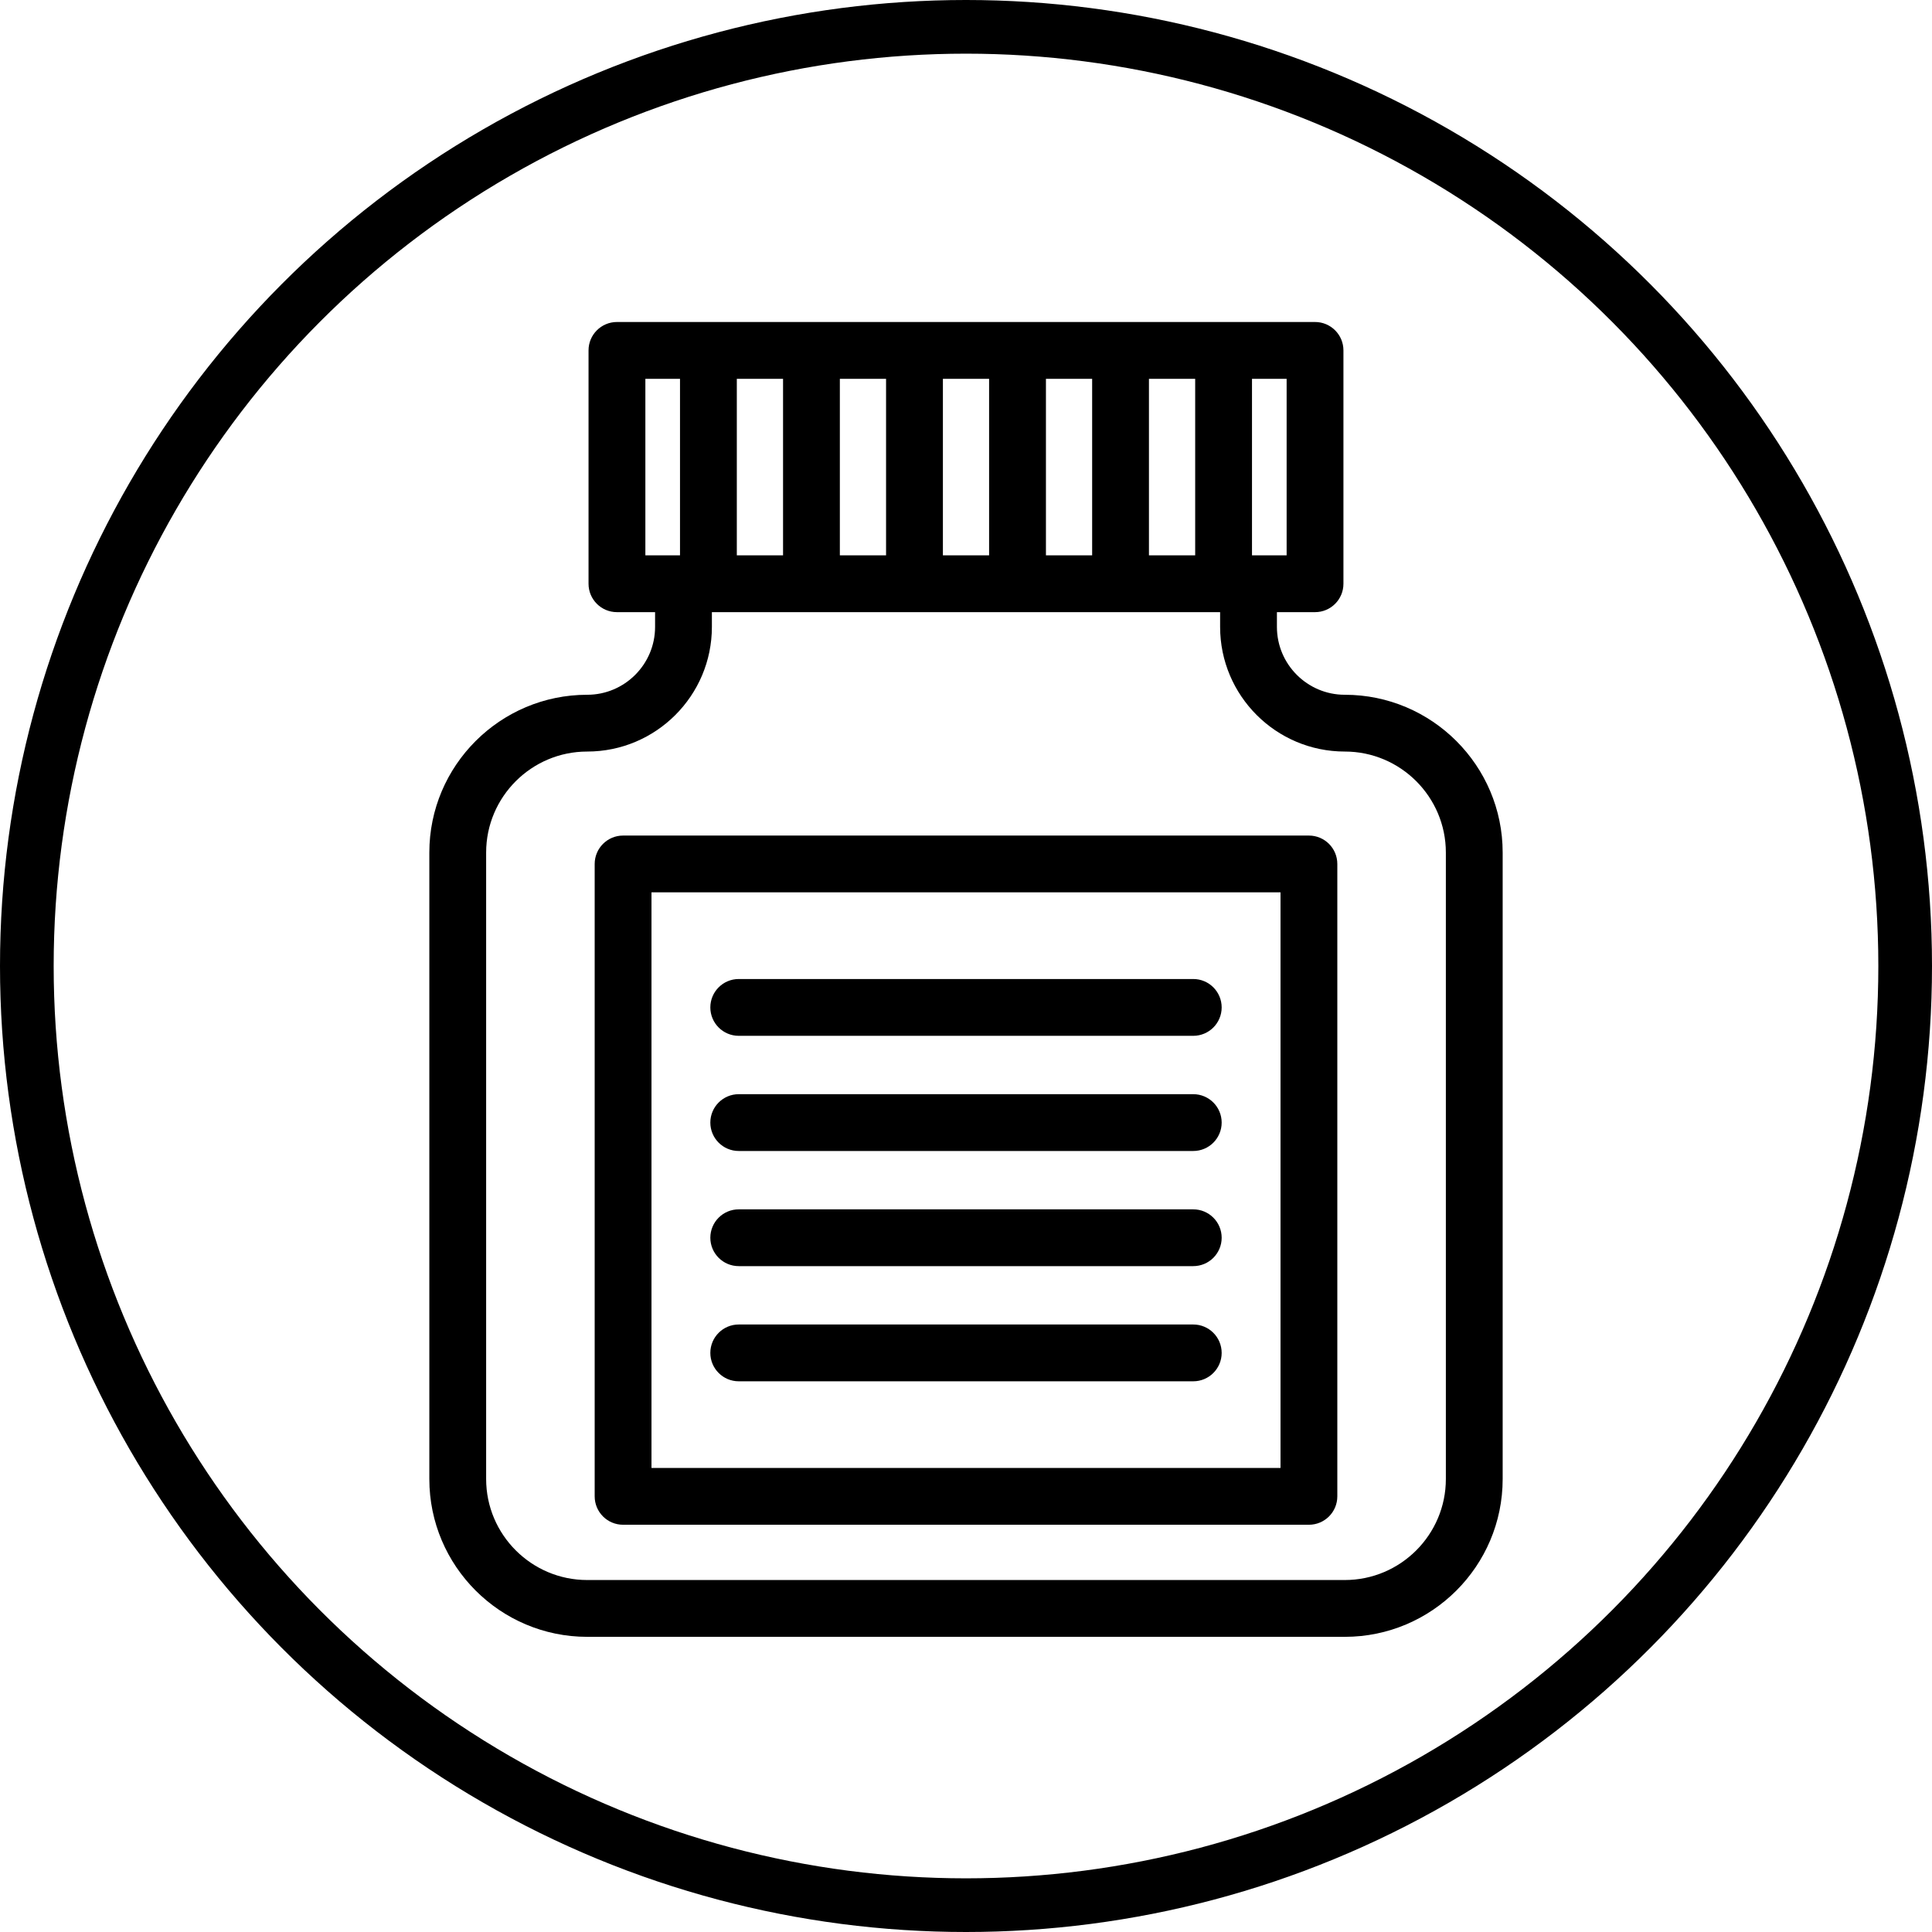
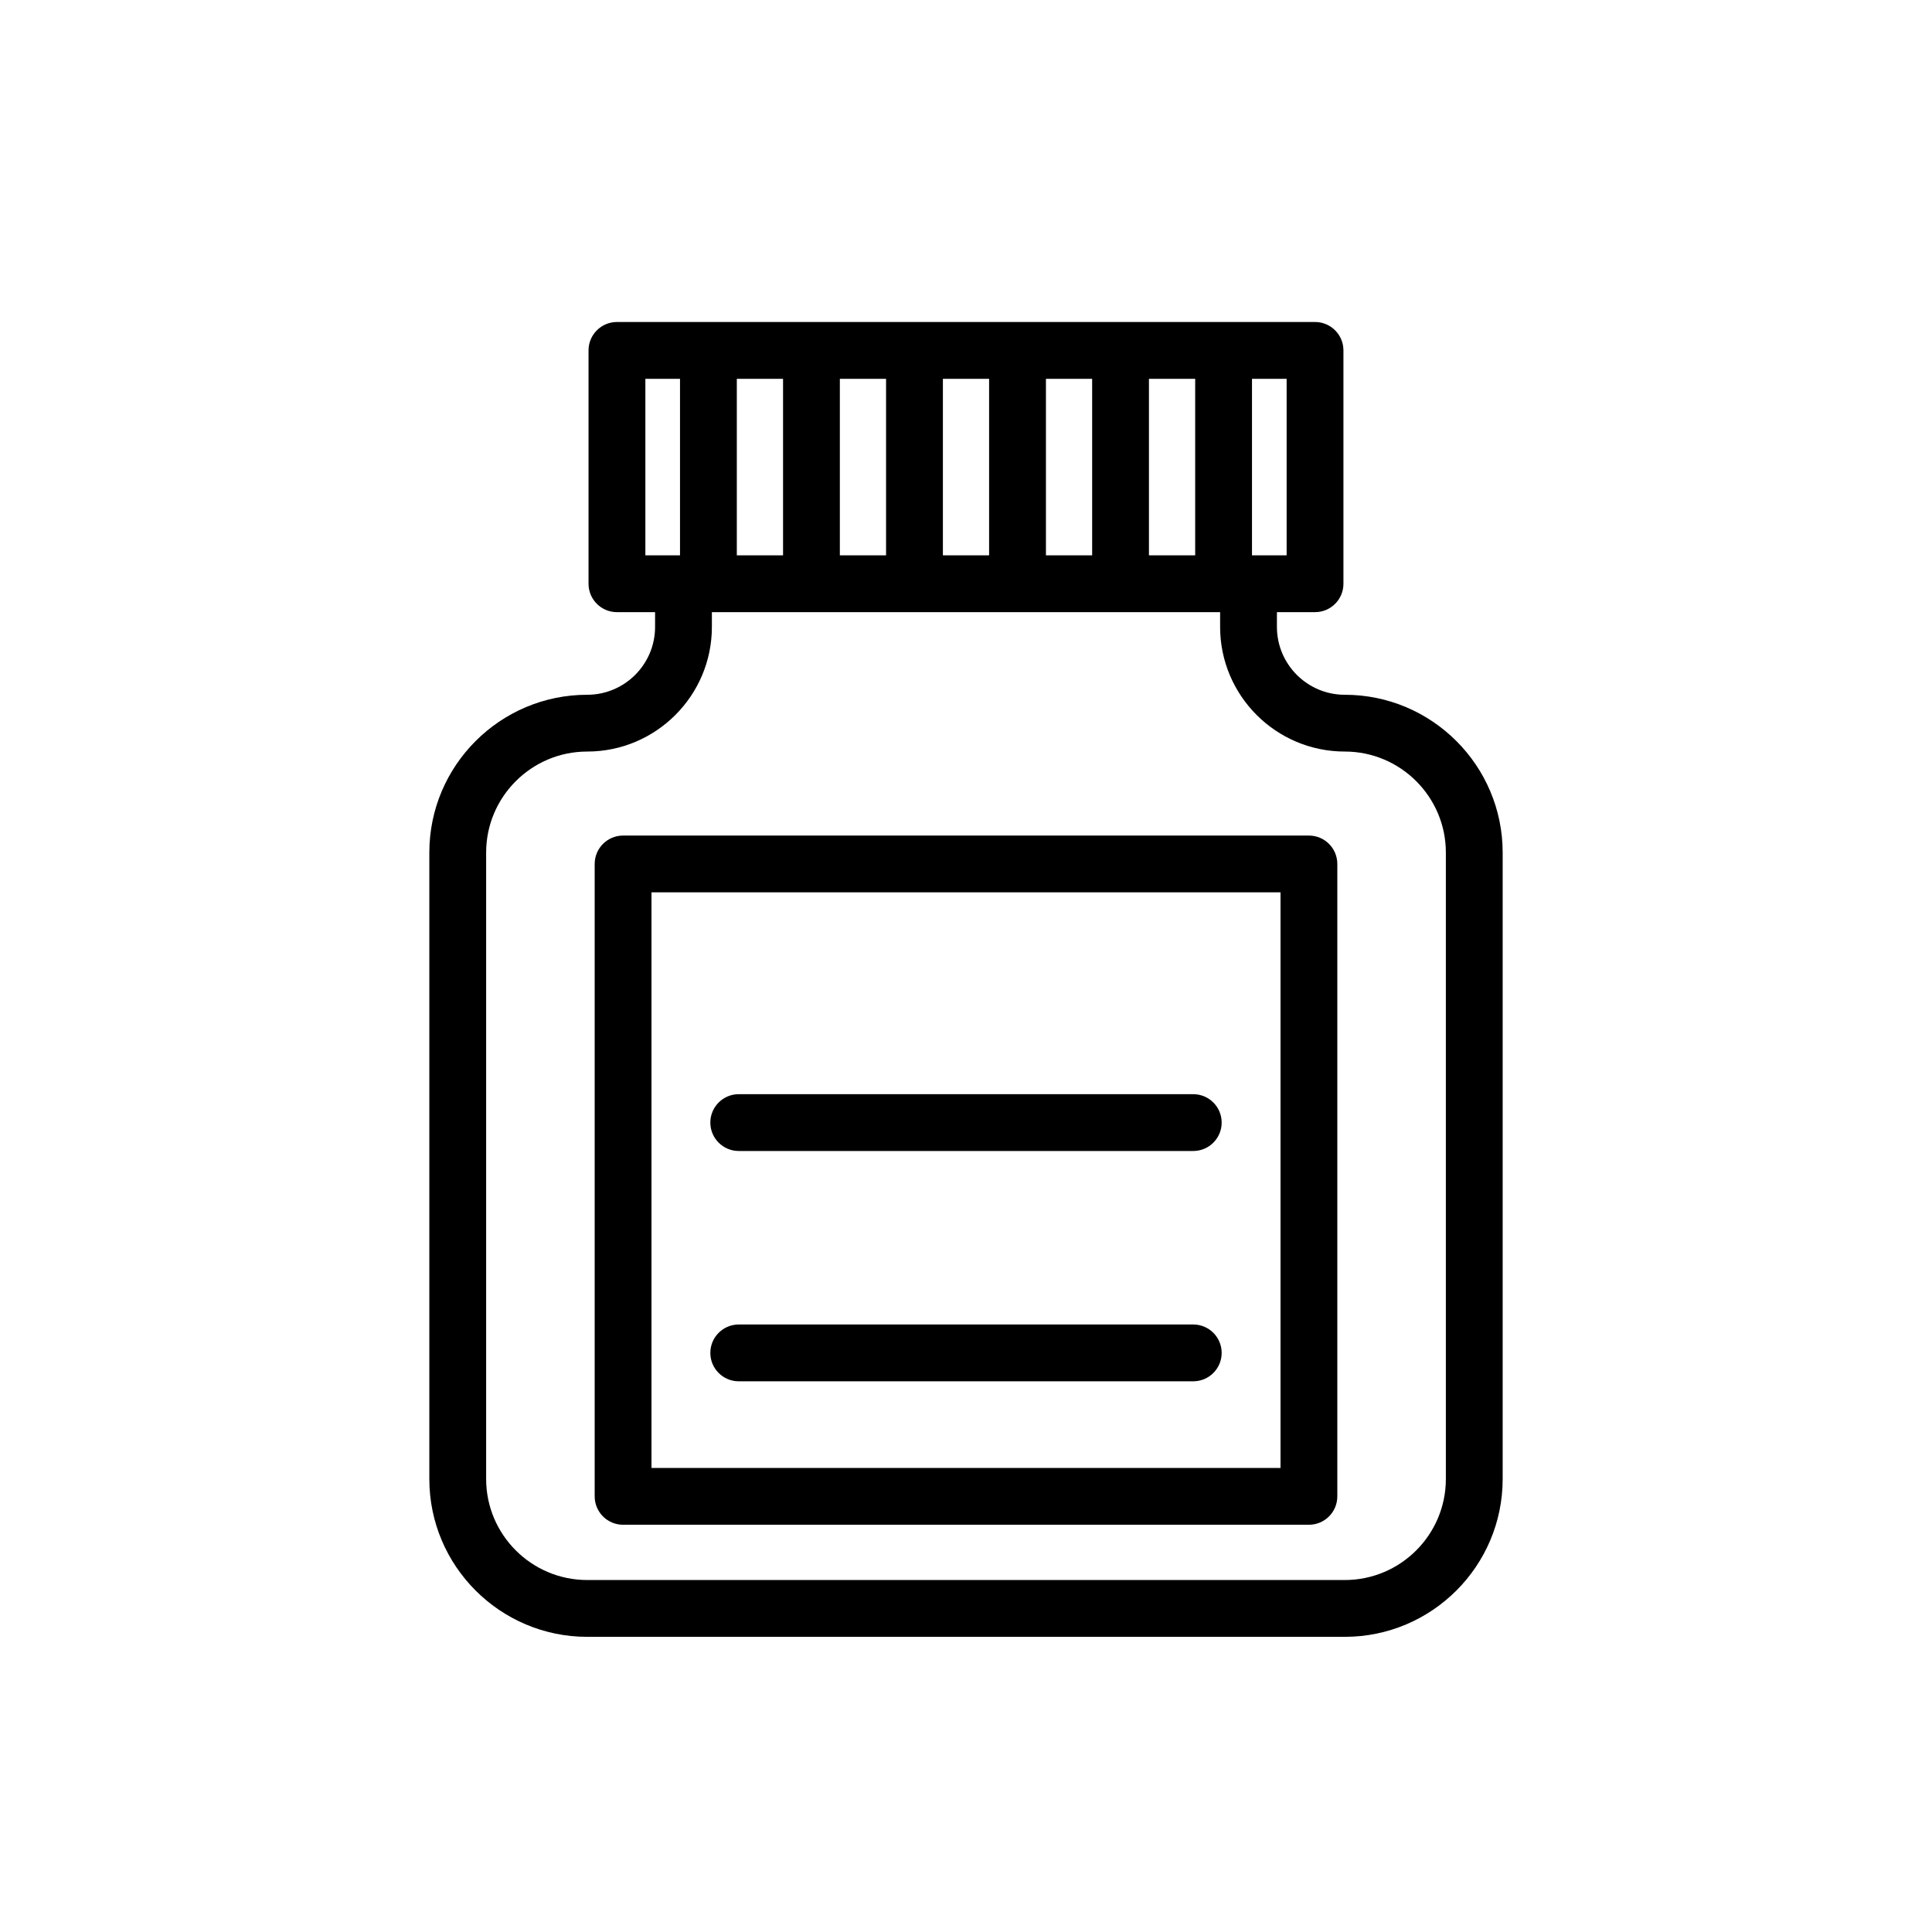
<svg xmlns="http://www.w3.org/2000/svg" width="72px" height="72px" viewBox="0 0 72 72" version="1.1">
  <title>Mood Balancer</title>
  <g id="Icons" stroke="none" stroke-width="1" fill="none" fill-rule="evenodd">
    <g transform="translate(-2643, -69)" id="Mood-Balancer">
      <g transform="translate(2643, 69)">
        <path d="M50.116,25.892 C48.722,25.892 47.587,24.758 47.587,23.363 L47.587,22.813 L49.008,22.813 C49.592,22.813 50.066,22.339 50.066,21.755 L50.066,13.058 C50.066,12.474 49.592,12 49.008,12 L22.992,12 C22.407,12 21.933,12.474 21.933,13.058 L21.933,21.755 C21.933,22.339 22.407,22.813 22.992,22.813 L24.413,22.813 L24.413,23.363 C24.413,24.758 23.278,25.892 21.884,25.892 C18.639,25.892 16,28.53 16,31.773 L16,55.118 C16,58.362 18.639,61 21.884,61 L50.116,61 C53.361,61 56,58.362 56,55.118 L56,31.773 C56,28.53 53.361,25.892 50.116,25.892 Z M27.459,14.117 L29.182,14.117 L29.182,20.696 L27.459,20.696 L27.459,14.117 Z M31.299,14.117 L33.021,14.117 L33.021,20.696 L31.299,20.696 L31.299,14.117 L31.299,14.117 Z M35.139,14.117 L36.861,14.117 L36.861,20.696 L35.139,20.696 L35.139,14.117 L35.139,14.117 Z M38.979,14.117 L40.701,14.117 L40.701,20.696 L38.979,20.696 L38.979,14.117 Z M42.818,14.117 L44.541,14.117 L44.541,20.696 L42.818,20.696 L42.818,14.117 Z M47.949,20.696 L46.658,20.696 L46.658,14.117 L47.949,14.117 L47.949,20.696 Z M24.051,14.117 L25.342,14.117 L25.342,20.696 L24.051,20.696 L24.051,14.117 Z M53.883,55.118 C53.883,57.194 52.193,58.883 50.117,58.883 L21.884,58.883 C19.807,58.883 18.117,57.194 18.117,55.118 L18.117,31.773 C18.117,29.697 19.807,28.008 21.884,28.008 C24.446,28.008 26.53,25.925 26.53,23.363 L26.53,22.813 L45.47,22.813 L45.47,23.363 C45.47,25.925 47.554,28.008 50.117,28.008 C52.193,28.008 53.883,29.697 53.883,31.773 L53.883,55.118 L53.883,55.118 Z" id="Shape" fill="#000000" fill-rule="nonzero" />
-         <circle id="Oval" stroke="#000000" stroke-width="2" cx="36" cy="36" r="35" />
        <path d="M48.78,31.139 L23.22,31.139 C22.636,31.139 22.162,31.613 22.162,32.197 L22.162,55.765 C22.162,56.35 22.636,56.823 23.22,56.823 L48.78,56.823 C49.364,56.823 49.838,56.35 49.838,55.765 L49.838,32.197 C49.838,31.613 49.364,31.139 48.78,31.139 Z M47.721,54.707 L24.279,54.707 L24.279,33.255 L47.721,33.255 L47.721,54.707 Z" id="Shape" fill="#000000" fill-rule="nonzero" />
-         <path d="M27.531,38.602 L44.469,38.602 C45.054,38.602 45.528,38.128 45.528,37.544 C45.528,36.959 45.054,36.485 44.469,36.485 L27.531,36.485 C26.946,36.485 26.472,36.959 26.472,37.544 C26.472,38.128 26.946,38.602 27.531,38.602 Z" id="Path" fill="#000000" fill-rule="nonzero" />
        <path d="M27.531,42.894 L44.469,42.894 C45.054,42.894 45.528,42.42 45.528,41.835 C45.528,41.251 45.054,40.777 44.469,40.777 L27.531,40.777 C26.946,40.777 26.472,41.251 26.472,41.835 C26.472,42.42 26.946,42.894 27.531,42.894 Z" id="Path" fill="#000000" fill-rule="nonzero" />
-         <path d="M27.531,47.185 L44.469,47.185 C45.054,47.185 45.528,46.711 45.528,46.127 C45.528,45.542 45.054,45.069 44.469,45.069 L27.531,45.069 C26.946,45.069 26.472,45.542 26.472,46.127 C26.472,46.711 26.946,47.185 27.531,47.185 Z" id="Path" fill="#000000" fill-rule="nonzero" />
        <path d="M27.531,51.477 L44.469,51.477 C45.054,51.477 45.528,51.003 45.528,50.419 C45.528,49.834 45.054,49.36 44.469,49.36 L27.531,49.36 C26.946,49.36 26.472,49.834 26.472,50.419 C26.472,51.003 26.946,51.477 27.531,51.477 Z" id="Path" fill="#000000" fill-rule="nonzero" />
      </g>
    </g>
  </g>
</svg>